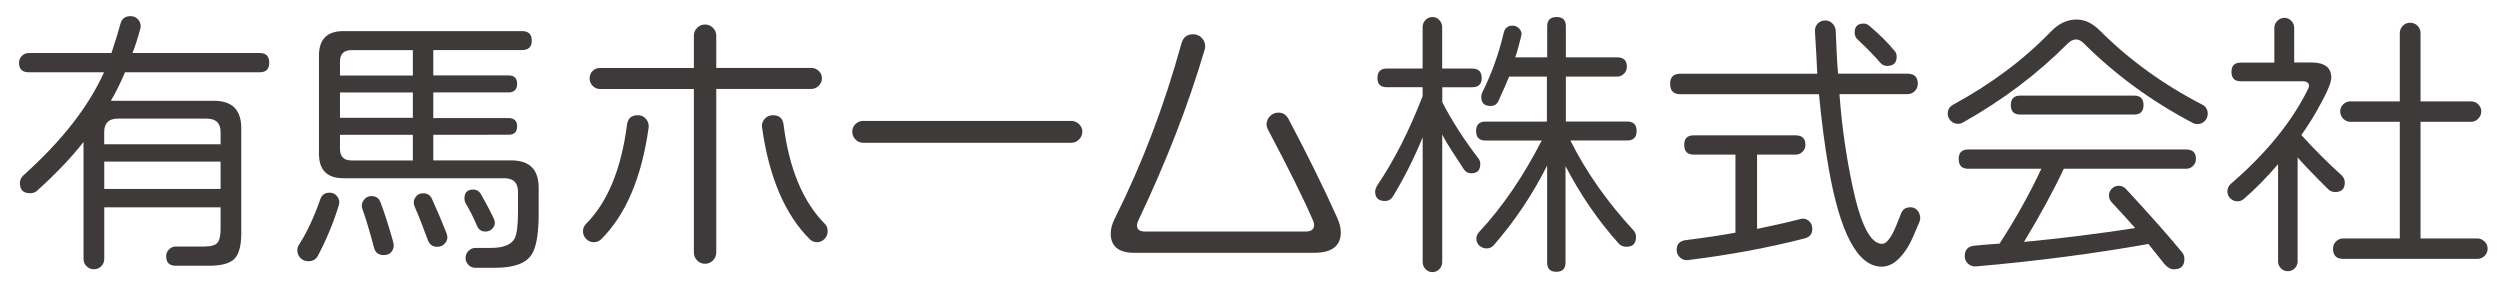
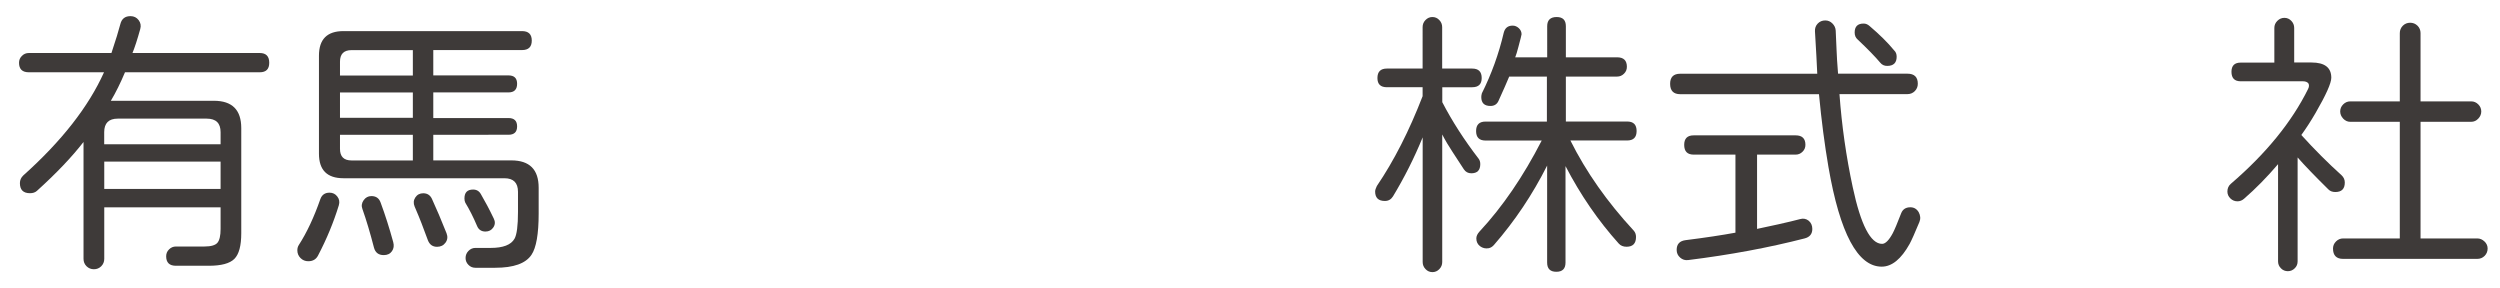
<svg xmlns="http://www.w3.org/2000/svg" version="1.1" id="レイヤー_1" x="0px" y="0px" viewBox="0 0 424.43 48.89" style="enable-background:new 0 0 424.43 48.89;" xml:space="preserve">
  <style type="text/css">
	.st0{fill:#3E3A39;}
</style>
  <g>
    <path class="st0" d="M45.71,10.66c0,1.08-0.54,1.61-1.61,1.61H21.22c-0.75,1.79-1.55,3.41-2.4,4.84h17.5c3.1,0,4.64,1.55,4.64,4.64   V39.6c0,2.12-0.39,3.57-1.17,4.35s-2.23,1.17-4.35,1.17h-5.57c-1.11,0-1.66-0.54-1.66-1.61c0-0.46,0.16-0.85,0.49-1.17   c0.33-0.33,0.72-0.49,1.17-0.49h4.84c1.11,0,1.84-0.21,2.2-0.63c0.36-0.42,0.54-1.21,0.54-2.35V35.2H17.7v8.75   c0,0.49-0.17,0.9-0.51,1.25c-0.34,0.34-0.76,0.51-1.25,0.51s-0.9-0.17-1.25-0.51c-0.34-0.34-0.51-0.76-0.51-1.25V24.1   c-1.99,2.57-4.63,5.34-7.92,8.31c-0.29,0.26-0.68,0.39-1.17,0.39c-1.14,0-1.71-0.57-1.71-1.71c0-0.52,0.2-0.96,0.59-1.32   c6.48-5.8,11.05-11.63,13.69-17.5H4.89c-1.11,0-1.66-0.54-1.66-1.61c0-0.46,0.16-0.85,0.49-1.17C4.04,9.16,4.43,9,4.89,9h14.03   c0.72-2.15,1.22-3.8,1.52-4.94c0.23-0.88,0.8-1.32,1.71-1.32c0.59,0,1.05,0.23,1.39,0.68s0.43,0.96,0.27,1.51   C23.32,6.7,22.88,8.05,22.49,9H44.1C45.17,9,45.71,9.55,45.71,10.66z M37.45,24.49v-2.05c0-1.53-0.78-2.3-2.35-2.3H19.99   c-1.53,0-2.3,0.77-2.3,2.3v2.05H37.45z M37.45,32.07v-4.64H17.7v4.64H37.45z" />
    <path class="st0" d="M57.52,34.86c-0.88,2.87-2.05,5.7-3.52,8.51c-0.33,0.65-0.88,0.98-1.66,0.98c-0.52,0-0.96-0.18-1.32-0.54   c-0.36-0.36-0.54-0.8-0.54-1.32c0-0.33,0.08-0.62,0.24-0.88c1.37-2.12,2.59-4.73,3.67-7.82c0.26-0.72,0.78-1.08,1.56-1.08   c0.55,0,0.99,0.22,1.32,0.66C57.61,33.81,57.69,34.3,57.52,34.86z M91.45,36.27c0,3.45-0.41,5.79-1.22,6.99   c-0.98,1.47-3.03,2.2-6.16,2.2H80.7c-0.46,0-0.85-0.16-1.17-0.49c-0.33-0.33-0.49-0.72-0.49-1.17c0-0.46,0.16-0.86,0.49-1.2   c0.33-0.34,0.72-0.51,1.17-0.51h2.59c2.12,0,3.47-0.52,4.06-1.56c0.39-0.68,0.59-2.2,0.59-4.55v-3.42c0-1.53-0.77-2.3-2.3-2.3   H58.31c-2.77,0-4.16-1.38-4.16-4.16V9.44c0-2.77,1.38-4.16,4.16-4.16h30.31c1.11,0,1.66,0.54,1.66,1.61s-0.55,1.61-1.66,1.61H73.56   v4.3h12.76c0.98,0,1.47,0.47,1.47,1.42c0,0.98-0.49,1.47-1.47,1.47H73.56v4.35h12.76c0.98,0,1.47,0.47,1.47,1.42   s-0.49,1.42-1.47,1.42H73.56v4.35h13.25c3.1,0,4.64,1.55,4.64,4.64V36.27z M70.09,12.81v-4.3H59.68c-1.3,0-1.96,0.65-1.96,1.96   v2.35H70.09z M70.09,20v-4.3H57.72V20H70.09z M70.09,27.23v-4.35H57.72v2.4c0,1.3,0.65,1.96,1.96,1.96H70.09z M66.76,41.11   c0.16,0.59,0.09,1.1-0.22,1.54c-0.31,0.44-0.77,0.66-1.39,0.66c-0.88,0-1.43-0.42-1.66-1.27c-0.65-2.51-1.3-4.69-1.96-6.55   c-0.2-0.52-0.13-1.02,0.2-1.49c0.33-0.47,0.77-0.71,1.32-0.71c0.78,0,1.3,0.36,1.56,1.08C65.4,36.49,66.11,38.74,66.76,41.11z    M75.81,39.6c0.23,0.59,0.17,1.12-0.17,1.59s-0.82,0.71-1.44,0.71c-0.75,0-1.27-0.37-1.56-1.12l-1.08-2.88   c-0.26-0.68-0.65-1.63-1.17-2.84c-0.23-0.55-0.19-1.07,0.12-1.54c0.31-0.47,0.76-0.71,1.34-0.71c0.68,0,1.17,0.31,1.47,0.93   C74.1,35.43,74.93,37.38,75.81,39.6z M83.83,37.11c0.26,0.52,0.24,1.02-0.07,1.49c-0.31,0.47-0.76,0.71-1.34,0.71   c-0.68,0-1.16-0.31-1.42-0.93c-0.65-1.53-1.32-2.85-2-3.96c-0.1-0.2-0.15-0.44-0.15-0.73c0-1.01,0.49-1.51,1.47-1.51   c0.59,0,1.03,0.26,1.32,0.78C82.34,34.16,83.08,35.54,83.83,37.11z" />
-     <path class="st0" d="M110.12,21.66c-1.17,8.44-3.85,14.75-8.02,18.92c-0.36,0.36-0.8,0.54-1.32,0.54c-0.49,0-0.91-0.19-1.27-0.56   c-0.36-0.38-0.54-0.81-0.54-1.3c0-0.49,0.18-0.91,0.54-1.27c3.65-3.68,5.96-9.29,6.94-16.82c0.13-1.08,0.75-1.61,1.86-1.61   c0.55,0,1.01,0.21,1.37,0.64C110.03,20.61,110.18,21.1,110.12,21.66z M121.6,42.83c0,0.55-0.19,1.02-0.56,1.39   c-0.38,0.37-0.82,0.56-1.34,0.56c-0.52,0-0.97-0.19-1.34-0.56c-0.38-0.38-0.56-0.84-0.56-1.39V15.11h-15.94   c-0.49,0-0.9-0.18-1.25-0.54c-0.34-0.36-0.51-0.78-0.51-1.27c0-0.49,0.17-0.9,0.51-1.25c0.34-0.34,0.76-0.51,1.25-0.51h15.94V6.06   c0-0.52,0.19-0.97,0.56-1.34c0.37-0.37,0.82-0.56,1.34-0.56c0.52,0,0.97,0.19,1.34,0.56c0.37,0.38,0.56,0.82,0.56,1.34v5.47h16.13   c0.49,0,0.91,0.17,1.27,0.51c0.36,0.34,0.54,0.76,0.54,1.25c0,0.49-0.18,0.91-0.54,1.27c-0.36,0.36-0.78,0.54-1.27,0.54H121.6   V42.83z M140.52,39.26c0,0.49-0.18,0.92-0.54,1.3c-0.36,0.38-0.78,0.56-1.27,0.56c-0.49,0-0.91-0.18-1.27-0.54   c-4.2-4.2-6.89-10.53-8.07-18.97c-0.07-0.55,0.09-1.03,0.46-1.44c0.37-0.41,0.84-0.61,1.39-0.61c1.08,0,1.68,0.54,1.81,1.61   c0.94,7.46,3.28,13.07,6.99,16.82C140.36,38.31,140.52,38.74,140.52,39.26z" />
-     <path class="st0" d="M183.75,22.34c0,0.52-0.19,0.97-0.56,1.34c-0.38,0.38-0.81,0.56-1.3,0.56H146.5c-0.49,0-0.91-0.19-1.27-0.56   c-0.36-0.37-0.54-0.82-0.54-1.34c0-0.49,0.18-0.91,0.54-1.27c0.36-0.36,0.78-0.54,1.27-0.54h35.39c0.49,0,0.92,0.18,1.3,0.54   C183.56,21.43,183.75,21.85,183.75,22.34z" />
-     <path class="st0" d="M227.04,37.01c0.39,0.88,0.59,1.7,0.59,2.44c0,2.31-1.52,3.47-4.55,3.47h-30.5c-2.67,0-4.01-1.09-4.01-3.28   c0-0.81,0.25-1.69,0.73-2.64c4.6-9.16,8.36-19.05,11.29-29.67c0.29-1.01,0.95-1.51,1.96-1.51c0.59,0,1.08,0.2,1.47,0.61   c0.39,0.41,0.59,0.89,0.59,1.44c0,0.2-0.03,0.39-0.1,0.59c-2.77,9.39-6.52,19.03-11.24,28.94c-0.16,0.33-0.24,0.62-0.24,0.88   c0,0.68,0.46,1.03,1.37,1.03h27.28c0.94,0,1.42-0.37,1.42-1.12c0-0.23-0.07-0.49-0.2-0.78c-1.56-3.62-4.11-8.75-7.63-15.4   c-0.16-0.29-0.24-0.59-0.24-0.88c0-0.55,0.2-1.03,0.59-1.42c0.39-0.39,0.86-0.59,1.42-0.59c0.75,0,1.32,0.36,1.71,1.08   C222.02,26.38,224.79,31.99,227.04,37.01z" />
    <path class="st0" d="M251.55,13.25c0,1.04-0.54,1.56-1.61,1.56h-5.08v2.54c1.69,3.26,3.75,6.45,6.16,9.58   c0.2,0.26,0.29,0.57,0.29,0.93c0,1.04-0.51,1.56-1.52,1.56c-0.55,0-0.98-0.23-1.27-0.68l-1.91-2.93c-0.65-0.98-1.24-1.97-1.76-2.98   v21.66c0,0.46-0.16,0.86-0.49,1.2c-0.33,0.34-0.72,0.51-1.17,0.51c-0.46,0-0.85-0.17-1.17-0.51c-0.33-0.34-0.49-0.74-0.49-1.2   V23.32c-1.43,3.49-3.11,6.83-5.04,10.02c-0.33,0.52-0.78,0.78-1.37,0.78c-1.11,0-1.66-0.54-1.66-1.61c0-0.23,0.1-0.54,0.29-0.93   c2.9-4.27,5.49-9.35,7.77-15.25v-1.52h-6.06c-1.08,0-1.61-0.52-1.61-1.56c0-1.08,0.54-1.61,1.61-1.61h6.06V4.6   c0-0.46,0.16-0.86,0.49-1.2c0.33-0.34,0.72-0.51,1.17-0.51c0.46,0,0.85,0.17,1.17,0.51c0.33,0.34,0.49,0.74,0.49,1.2v7.04h5.08   C251.02,11.64,251.55,12.17,251.55,13.25z M277.85,22.24c0,1.08-0.54,1.61-1.61,1.61h-9.63c2.67,5.35,6.26,10.45,10.75,15.3   c0.26,0.29,0.39,0.65,0.39,1.08c0,1.11-0.54,1.66-1.61,1.66c-0.55,0-1-0.18-1.32-0.54c-3.49-3.88-6.5-8.26-9.04-13.15v16.38   c0,1.04-0.52,1.56-1.56,1.56s-1.56-0.52-1.56-1.56V28.11c-2.48,4.92-5.49,9.42-9.04,13.49c-0.26,0.29-0.55,0.47-0.88,0.54   c-0.55,0.1-1.04-0.02-1.47-0.34c-0.42-0.33-0.63-0.76-0.63-1.32c0-0.39,0.18-0.78,0.54-1.17c3.91-4.2,7.43-9.35,10.56-15.45h-9.53   c-1.08,0-1.61-0.54-1.61-1.61c0-1.08,0.54-1.61,1.61-1.61h10.41V13h-6.4c-0.39,0.95-0.99,2.31-1.81,4.11   c-0.26,0.59-0.72,0.88-1.37,0.88c-1.04,0-1.56-0.5-1.56-1.52c0-0.16,0.03-0.37,0.1-0.63c1.63-3.26,2.87-6.68,3.71-10.27   c0.2-0.81,0.7-1.22,1.52-1.22c0.39,0,0.74,0.15,1.05,0.44c0.31,0.29,0.46,0.64,0.46,1.03c0,0.1-0.18,0.81-0.54,2.15   c-0.2,0.78-0.38,1.37-0.54,1.76h5.43V4.45c0-1.04,0.54-1.56,1.61-1.56c1.04,0,1.56,0.52,1.56,1.56v5.28h8.7   c1.11,0,1.66,0.54,1.66,1.61c0,0.46-0.16,0.85-0.49,1.17c-0.33,0.33-0.72,0.49-1.17,0.49h-8.7v7.63h10.41   C277.32,20.63,277.85,21.17,277.85,22.24z" />
    <path class="st0" d="M325.86,37.69c-0.78,1.89-1.34,3.13-1.66,3.72c-1.43,2.57-3.01,3.86-4.74,3.86c-4.07,0-7.09-5.64-9.04-16.91   c-0.65-3.78-1.19-7.9-1.61-12.37h-23.56c-1.14,0-1.71-0.59-1.71-1.76c0-1.14,0.57-1.71,1.71-1.71h23.27   c-0.07-1.63-0.2-4.03-0.39-7.19c-0.03-0.52,0.12-0.96,0.46-1.32c0.34-0.36,0.77-0.54,1.3-0.54c0.46,0,0.86,0.17,1.2,0.51   c0.34,0.34,0.53,0.74,0.56,1.2l0.15,3.37c0.03,0.91,0.11,2.23,0.25,3.96h11.78c1.17,0,1.76,0.57,1.76,1.71   c0,0.49-0.17,0.9-0.51,1.25c-0.34,0.34-0.76,0.51-1.25,0.51h-11.54c0.39,5.35,1.14,10.61,2.25,15.79c1.37,6.42,3.03,9.63,4.99,9.63   c0.55,0,1.16-0.6,1.81-1.81c0.29-0.55,0.77-1.68,1.42-3.37c0.26-0.68,0.78-1.03,1.56-1.03c0.62,0,1.09,0.28,1.42,0.83   C326.04,36.58,326.09,37.14,325.86,37.69z M307.68,38.87c0,0.85-0.44,1.39-1.32,1.61c-6.06,1.56-12.65,2.79-19.75,3.67   c-0.52,0.07-0.98-0.07-1.37-0.42c-0.39-0.34-0.59-0.77-0.59-1.3c0-0.98,0.5-1.53,1.52-1.66c3.36-0.42,6.18-0.85,8.46-1.27V26.25   h-7.09c-1.08,0-1.61-0.55-1.61-1.66c0-1.08,0.54-1.61,1.61-1.61h17.31c1.11,0,1.66,0.54,1.66,1.61c0,0.46-0.16,0.85-0.49,1.17   c-0.33,0.33-0.72,0.49-1.17,0.49h-6.55v12.61l3.62-0.78c1.6-0.36,2.82-0.65,3.67-0.88c0.55-0.16,1.04-0.07,1.47,0.27   C307.47,37.81,307.68,38.28,307.68,38.87z M322,9.63c0,1.04-0.54,1.56-1.61,1.56c-0.49,0-0.88-0.18-1.17-0.54   c-0.85-1.01-2.13-2.33-3.86-3.96c-0.33-0.29-0.49-0.68-0.49-1.17c0-1.01,0.5-1.52,1.52-1.52c0.36,0,0.68,0.13,0.98,0.39   c1.73,1.47,3.13,2.85,4.2,4.16C321.86,8.82,322,9.17,322,9.63z" />
-     <path class="st0" d="M374.81,19.31c0,0.49-0.17,0.9-0.51,1.25c-0.34,0.34-0.76,0.51-1.25,0.51c-0.26,0-0.52-0.06-0.78-0.2   c-7.01-3.68-13.18-8.2-18.53-13.54c-0.42-0.42-0.86-0.63-1.32-0.63c-0.46,0-0.91,0.23-1.37,0.68c-5.15,5.18-11.1,9.66-17.84,13.44   c-0.23,0.13-0.5,0.2-0.83,0.2c-0.46,0-0.86-0.17-1.2-0.51c-0.34-0.34-0.51-0.74-0.51-1.2c0-0.68,0.29-1.19,0.88-1.52   c6.49-3.52,12.04-7.67,16.67-12.47c1.24-1.27,2.61-1.94,4.11-2c1.47-0.07,2.85,0.55,4.16,1.86c4.99,4.99,10.77,9.17,17.35,12.56   C374.49,18.07,374.81,18.59,374.81,19.31z M372.81,26.99c0,0.46-0.16,0.85-0.49,1.17c-0.33,0.33-0.72,0.49-1.17,0.49h-20.78   c-1.69,3.62-3.94,7.76-6.75,12.42c6.22-0.59,12.51-1.37,18.87-2.35c-0.85-0.98-2.18-2.44-4.01-4.4c-0.29-0.33-0.44-0.7-0.44-1.12   c0-0.46,0.16-0.85,0.49-1.17c0.33-0.33,0.72-0.49,1.17-0.49c0.49,0,0.93,0.21,1.32,0.64c4.04,4.37,7.19,7.92,9.44,10.66   c0.26,0.33,0.39,0.7,0.39,1.12c0,1.17-0.59,1.76-1.76,1.76c-0.59,0-1.14-0.31-1.66-0.93c-0.59-0.75-1.48-1.87-2.69-3.37   c-9.35,1.66-19.12,2.93-29.28,3.81c-0.52,0.03-0.97-0.12-1.34-0.46c-0.38-0.34-0.56-0.77-0.56-1.3c0-1.08,0.55-1.66,1.66-1.76   l2.15-0.2c0.46-0.03,1.16-0.08,2.1-0.15c2.77-4.27,5.13-8.51,7.09-12.71h-12.42c-1.08,0-1.61-0.55-1.61-1.66   c0-1.08,0.54-1.61,1.61-1.61h37.01C372.26,25.37,372.81,25.91,372.81,26.99z M363.91,17.84c0,1.08-0.54,1.61-1.61,1.61h-19.31   c-1.08,0-1.61-0.54-1.61-1.61s0.54-1.61,1.61-1.61h19.31C363.38,16.23,363.91,16.77,363.91,17.84z" />
    <path class="st0" d="M398.08,30.99c0,1.08-0.54,1.61-1.61,1.61c-0.49,0-0.88-0.15-1.17-0.44c-2.31-2.28-4.06-4.09-5.23-5.43v17.65   c0,0.46-0.16,0.85-0.49,1.17c-0.33,0.33-0.72,0.49-1.17,0.49s-0.85-0.16-1.17-0.49c-0.33-0.33-0.49-0.72-0.49-1.17V27.87   c-1.89,2.22-3.81,4.17-5.77,5.87c-0.33,0.29-0.7,0.44-1.12,0.44c-0.46,0-0.86-0.16-1.2-0.49c-0.34-0.33-0.51-0.72-0.51-1.17   c0-0.55,0.2-0.99,0.59-1.32c5.96-5.12,10.33-10.48,13.1-16.08c0.2-0.39,0.21-0.72,0.05-0.98c-0.2-0.23-0.51-0.34-0.93-0.34h-10.56   c-1.04,0-1.56-0.54-1.56-1.61c0-1.04,0.52-1.56,1.56-1.56h5.72V4.74c0-0.46,0.17-0.86,0.51-1.2c0.34-0.34,0.74-0.51,1.2-0.51   c0.46,0,0.85,0.17,1.17,0.51c0.33,0.34,0.49,0.74,0.49,1.2v5.87h2.93c2.25,0,3.37,0.86,3.37,2.59c0,0.91-0.9,2.92-2.69,6.01   c-0.78,1.34-1.58,2.58-2.4,3.71c2.25,2.48,4.53,4.76,6.84,6.84C397.9,30.1,398.08,30.51,398.08,30.99z M422.33,42.19   c0,0.49-0.17,0.9-0.51,1.25c-0.34,0.34-0.76,0.51-1.25,0.51h-22.78c-1.14,0-1.71-0.59-1.71-1.76c0-0.46,0.17-0.86,0.51-1.2   c0.34-0.34,0.74-0.51,1.2-0.51h9.63v-19.8h-8.41c-0.46,0-0.86-0.18-1.2-0.54c-0.34-0.36-0.51-0.77-0.51-1.22   c0-0.46,0.17-0.86,0.51-1.2c0.34-0.34,0.74-0.51,1.2-0.51h8.41V5.62c0-0.49,0.17-0.9,0.51-1.25c0.34-0.34,0.76-0.51,1.25-0.51   c0.49,0,0.9,0.17,1.25,0.51c0.34,0.34,0.51,0.76,0.51,1.25v11.59h8.6c0.46,0,0.86,0.17,1.2,0.51c0.34,0.34,0.51,0.74,0.51,1.2   c0,0.46-0.17,0.86-0.51,1.22c-0.34,0.36-0.74,0.54-1.2,0.54h-8.6v19.8h9.63c0.46,0,0.86,0.17,1.22,0.51   C422.15,41.33,422.33,41.73,422.33,42.19z" />
  </g>
</svg>